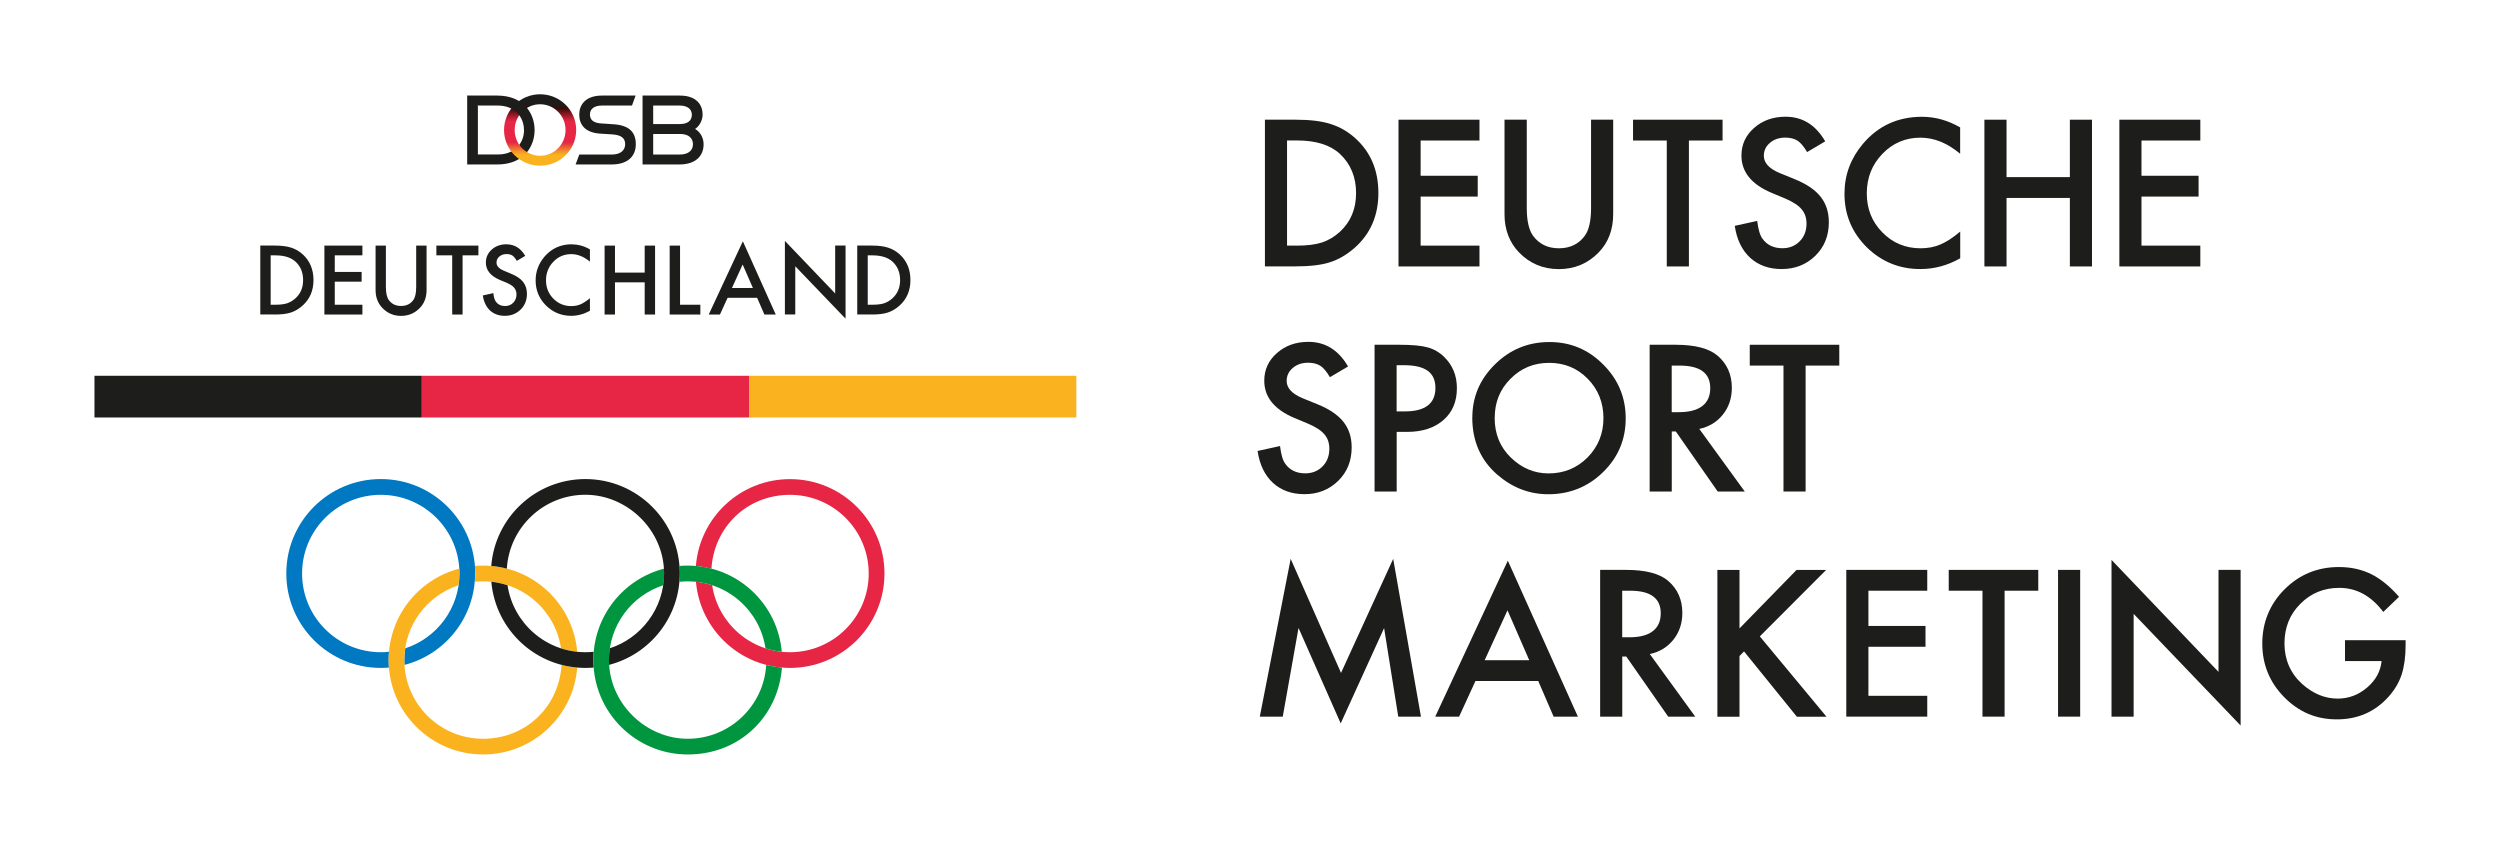
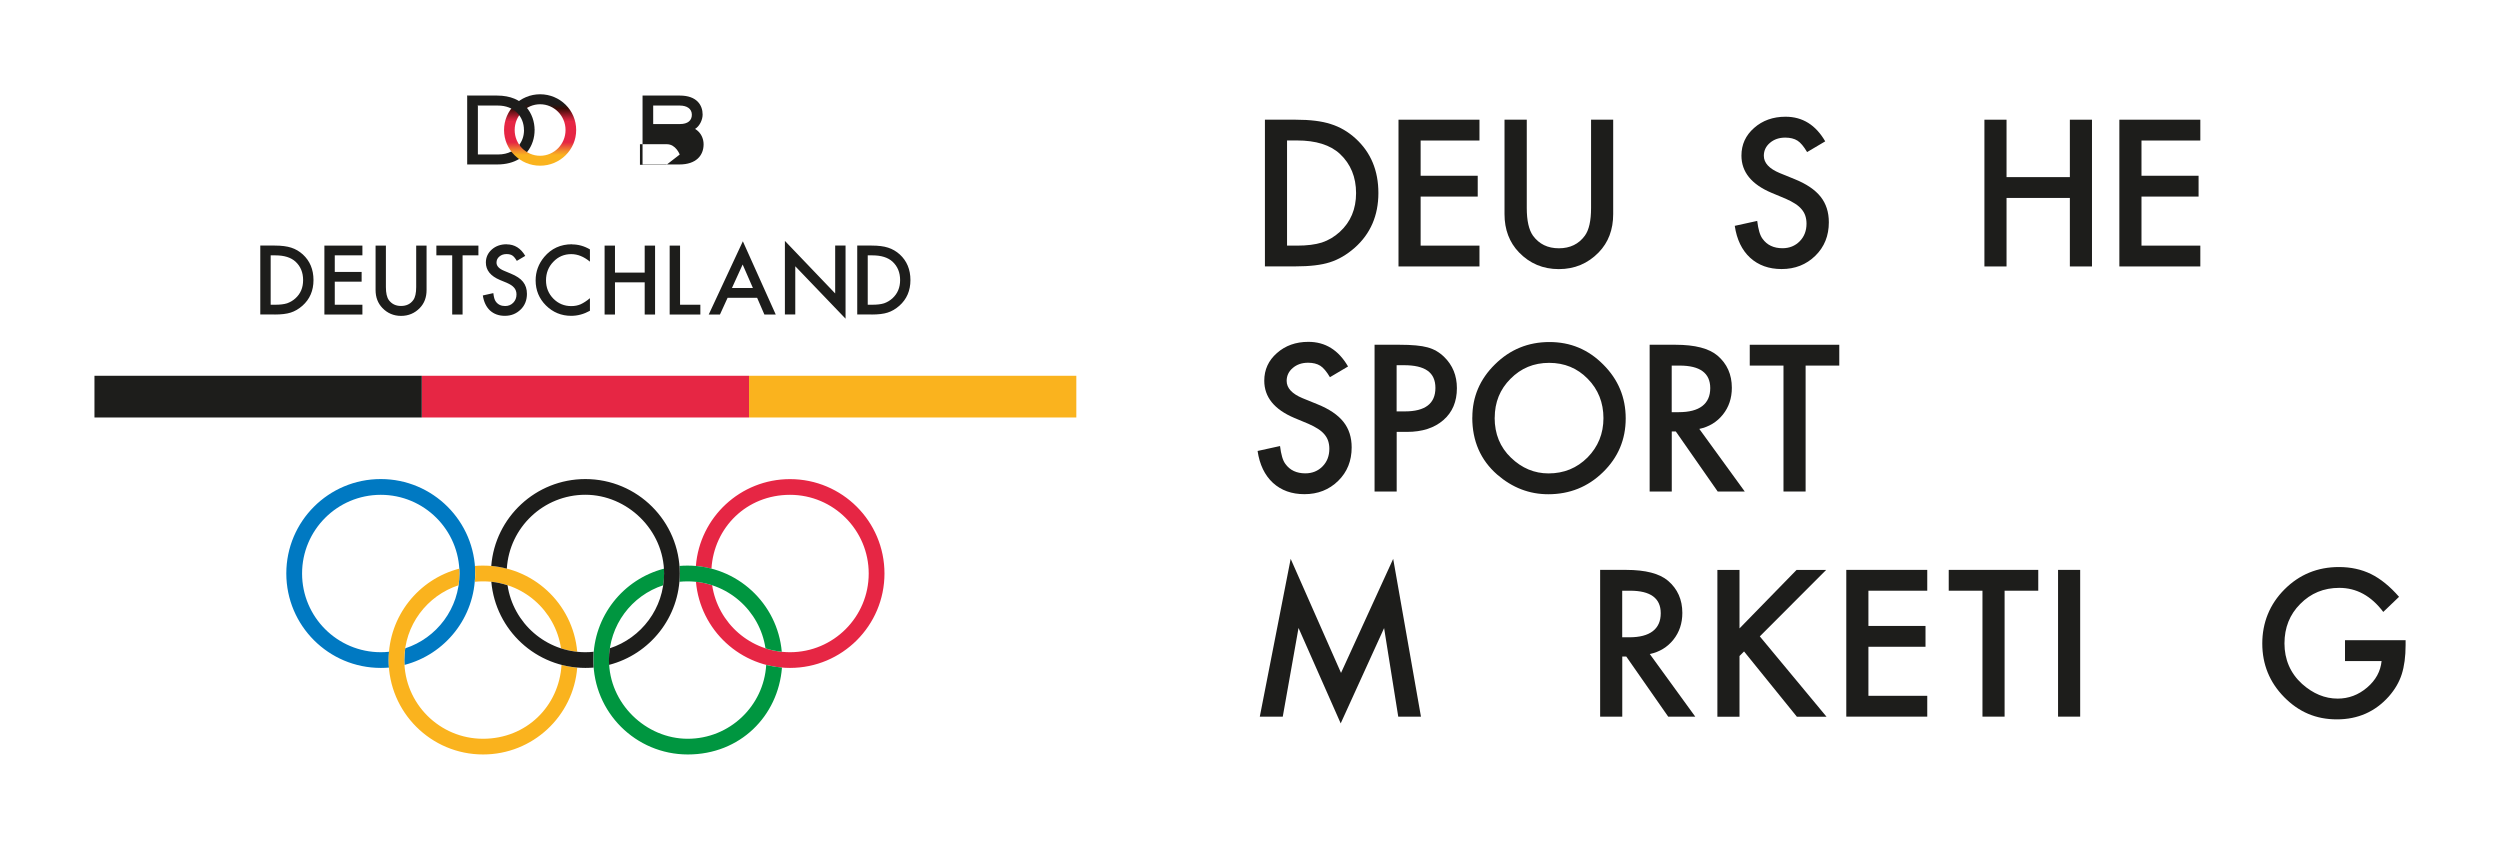
<svg xmlns="http://www.w3.org/2000/svg" id="DSM-Logo" version="1.1" viewBox="0 0 385.34 130.82">
  <defs>
    <style>
      .cls-1 {
        fill: url(#linear-gradient);
      }

      .cls-1, .cls-2, .cls-3, .cls-4, .cls-5, .cls-6 {
        stroke-width: 0px;
      }

      .cls-2 {
        fill: #e62644;
      }

      .cls-3 {
        fill: #1d1d1b;
      }

      .cls-4 {
        fill: #0079c2;
      }

      .cls-5 {
        fill: #fab31e;
      }

      .cls-6 {
        fill: #009640;
      }
    </style>
    <linearGradient id="linear-gradient" x1="83.25" y1="14.54" x2="83.25" y2="25.55" gradientUnits="userSpaceOnUse">
      <stop offset=".14" stop-color="#1d1c1b" />
      <stop offset=".2" stop-color="#390c06" />
      <stop offset=".26" stop-color="#78151c" />
      <stop offset=".34" stop-color="#c62138" />
      <stop offset=".38" stop-color="#e62644" />
      <stop offset=".67" stop-color="#e62644" />
      <stop offset=".71" stop-color="#e9453c" />
      <stop offset=".8" stop-color="#f39329" />
      <stop offset=".81" stop-color="#f49729" />
      <stop offset=".85" stop-color="#fab31e" />
    </linearGradient>
  </defs>
  <g>
    <path class="cls-3" d="M194.97,41.07v-22.62h4.75c2.22,0,4.01.22,5.39.67,1.42.44,2.7,1.19,3.85,2.24,2.33,2.13,3.5,4.93,3.5,8.39s-1.22,6.29-3.65,8.44c-1.22,1.07-2.5,1.82-3.84,2.24-1.3.42-3.07.63-5.32.63h-4.69ZM198.39,37.86h1.54c1.53,0,2.81-.16,3.82-.48,1.02-.34,1.93-.88,2.75-1.63,1.68-1.53,2.52-3.53,2.52-5.99s-.83-4.49-2.49-6.04c-1.49-1.38-3.7-2.07-6.61-2.07h-1.54v16.2Z" />
    <path class="cls-3" d="M228.04,21.66h-9.07v5.43h8.8v3.21h-8.8v7.56h9.07v3.21h-12.48v-22.62h12.48v3.21Z" />
    <path class="cls-3" d="M235.33,18.45v13.61c0,1.94.32,3.36.95,4.26.95,1.3,2.28,1.95,4,1.95s3.07-.65,4.01-1.95c.63-.87.95-2.29.95-4.26v-13.61h3.41v14.56c0,2.38-.74,4.35-2.23,5.89-1.67,1.72-3.72,2.58-6.15,2.58s-4.48-.86-6.14-2.58c-1.48-1.54-2.23-3.51-2.23-5.89v-14.56h3.41Z" />
-     <path class="cls-3" d="M260.32,21.66v19.41h-3.41v-19.41h-5.2v-3.21h13.8v3.21h-5.19Z" />
    <path class="cls-3" d="M281.31,21.8l-2.77,1.64c-.52-.88-1.01-1.46-1.48-1.76-.49-.31-1.12-.47-1.89-.47-.95,0-1.73.27-2.36.81-.62.53-.94,1.19-.94,1.99,0,1.1.82,1.99,2.46,2.67l2.26.92c1.84.74,3.18,1.65,4.03,2.72.85,1.07,1.27,2.38,1.27,3.94,0,2.08-.69,3.8-2.08,5.16-1.4,1.37-3.13,2.05-5.2,2.05-1.96,0-3.58-.58-4.86-1.75-1.26-1.17-2.05-2.8-2.36-4.91l3.46-.76c.16,1.32.43,2.24.82,2.75.7.98,1.73,1.46,3.08,1.46,1.06,0,1.95-.36,2.65-1.07.7-.71,1.05-1.62,1.05-2.71,0-.44-.06-.84-.18-1.21-.12-.37-.31-.7-.57-1.01-.26-.31-.59-.6-1-.86-.41-.27-.9-.52-1.46-.77l-2.18-.91c-3.1-1.31-4.64-3.22-4.64-5.74,0-1.7.65-3.12,1.95-4.26,1.3-1.15,2.92-1.73,4.85-1.73,2.61,0,4.64,1.26,6.11,3.79Z" />
-     <path class="cls-3" d="M302.13,19.66v4.04c-1.97-1.65-4.01-2.48-6.12-2.48-2.32,0-4.28.84-5.87,2.5-1.6,1.66-2.4,3.69-2.4,6.09s.8,4.38,2.4,6.01c1.6,1.63,3.56,2.45,5.89,2.45,1.14,0,2.16-.2,3.06-.59.47-.2.95-.46,1.46-.79.5-.33,1.03-.73,1.59-1.2v4.12c-1.95,1.11-4,1.66-6.15,1.66-3.23,0-5.99-1.13-8.28-3.38-2.28-2.28-3.41-5.02-3.41-8.23,0-2.88.95-5.45,2.86-7.71,2.34-2.76,5.38-4.15,9.1-4.15,2.03,0,3.99.55,5.89,1.65Z" />
    <path class="cls-3" d="M309.28,27.3h9.76v-8.85h3.41v22.62h-3.41v-10.56h-9.76v10.56h-3.41v-22.62h3.41v8.85Z" />
    <path class="cls-3" d="M339.15,21.66h-9.07v5.43h8.8v3.21h-8.8v7.56h9.07v3.21h-12.48v-22.62h12.48v3.21Z" />
    <path class="cls-3" d="M207.76,56.5l-2.77,1.64c-.52-.88-1.01-1.46-1.48-1.76-.49-.31-1.12-.47-1.89-.47-.95,0-1.73.27-2.36.81-.62.53-.94,1.19-.94,1.99,0,1.1.82,1.99,2.46,2.67l2.26.92c1.84.74,3.18,1.65,4.03,2.72.85,1.07,1.27,2.38,1.27,3.94,0,2.08-.69,3.8-2.08,5.16-1.4,1.37-3.13,2.05-5.2,2.05-1.96,0-3.58-.58-4.86-1.75-1.26-1.17-2.05-2.8-2.36-4.91l3.46-.76c.16,1.32.43,2.24.82,2.75.7.98,1.73,1.46,3.08,1.46,1.06,0,1.95-.36,2.65-1.07s1.05-1.62,1.05-2.71c0-.44-.06-.84-.18-1.21-.12-.37-.31-.7-.57-1.01-.26-.31-.59-.6-1-.86-.41-.27-.9-.52-1.46-.77l-2.18-.91c-3.1-1.31-4.64-3.22-4.64-5.74,0-1.7.65-3.12,1.95-4.26,1.3-1.15,2.91-1.73,4.85-1.73,2.61,0,4.64,1.26,6.11,3.79Z" />
    <path class="cls-3" d="M215.28,66.58v9.18h-3.41v-22.62h3.87c1.89,0,3.33.13,4.29.4.98.26,1.84.76,2.58,1.49,1.3,1.27,1.95,2.87,1.95,4.8,0,2.07-.69,3.71-2.08,4.92-1.39,1.21-3.26,1.82-5.61,1.82h-1.58ZM215.28,63.41h1.27c3.13,0,4.7-1.21,4.7-3.62s-1.62-3.5-4.85-3.5h-1.13v7.12Z" />
    <path class="cls-3" d="M226.94,64.35c0-3.18,1.17-5.92,3.5-8.2,2.32-2.29,5.12-3.43,8.38-3.43s5.99,1.15,8.29,3.46c2.31,2.3,3.47,5.07,3.47,8.31s-1.16,6.01-3.49,8.28c-2.33,2.28-5.15,3.41-8.45,3.41-2.92,0-5.54-1.01-7.87-3.03-2.56-2.24-3.84-5.17-3.84-8.79ZM230.38,64.39c0,2.5.84,4.55,2.52,6.16,1.67,1.61,3.6,2.42,5.79,2.42,2.37,0,4.37-.82,6.01-2.46,1.63-1.66,2.45-3.68,2.45-6.06s-.81-4.43-2.42-6.06c-1.6-1.64-3.58-2.46-5.95-2.46s-4.34.82-5.96,2.46c-1.62,1.62-2.43,3.62-2.43,6Z" />
    <path class="cls-3" d="M261.93,66.12l7,9.64h-4.17l-6.46-9.26h-.62v9.26h-3.41v-22.62h4c2.99,0,5.15.56,6.47,1.68,1.46,1.25,2.2,2.9,2.2,4.95,0,1.6-.46,2.98-1.38,4.13-.92,1.15-2.13,1.89-3.63,2.21ZM257.68,63.53h1.08c1.59,0,2.8-.31,3.62-.94s1.23-1.55,1.23-2.77c0-2.31-1.57-3.47-4.72-3.47h-1.22v7.18Z" />
    <path class="cls-3" d="M278.31,56.35v19.41h-3.41v-19.41h-5.2v-3.21h13.8v3.21h-5.19Z" />
    <path class="cls-3" d="M194.18,110.46l4.76-24.32,7.76,17.58,8.04-17.58,4.28,24.32h-3.5l-2.18-13.65-6.69,14.69-6.5-14.71-2.43,13.67h-3.53Z" />
-     <path class="cls-3" d="M237.1,104.97h-9.68l-2.52,5.49h-3.68l11.19-24.04,10.8,24.04h-3.74l-2.37-5.49ZM235.71,101.76l-3.35-7.69-3.52,7.69h6.87Z" />
    <path class="cls-3" d="M254.3,100.82l7,9.64h-4.17l-6.46-9.26h-.62v9.26h-3.41v-22.62h4c2.99,0,5.15.56,6.47,1.68,1.46,1.25,2.2,2.9,2.2,4.95,0,1.6-.46,2.98-1.38,4.13-.92,1.15-2.13,1.89-3.63,2.21ZM250.05,98.23h1.08c1.59,0,2.8-.31,3.62-.94s1.23-1.55,1.23-2.77c0-2.31-1.57-3.47-4.72-3.47h-1.22v7.18Z" />
    <path class="cls-3" d="M268.11,96.87l8.8-9.02h4.56l-10.22,10.24,10.28,12.38h-4.57l-8.14-10.06-.7.7v9.36h-3.41v-22.62h3.41v9.02Z" />
    <path class="cls-3" d="M297.06,91.05h-9.07v5.43h8.8v3.21h-8.8v7.56h9.07v3.21h-12.48v-22.62h12.48v3.21Z" />
    <path class="cls-3" d="M308.98,91.05v19.41h-3.41v-19.41h-5.2v-3.21h13.8v3.21h-5.19Z" />
    <path class="cls-3" d="M320.63,87.84v22.62h-3.41v-22.62h3.41Z" />
-     <path class="cls-3" d="M325.46,110.46v-24.16l16.49,17.26v-15.72h3.41v23.99l-16.49-17.21v15.84h-3.41Z" />
    <path class="cls-3" d="M361.44,98.68h9.35v.75c0,1.76-.2,3.26-.6,4.51-.39,1.21-1.05,2.34-1.98,3.4-2.1,2.36-4.77,3.54-8.01,3.54s-5.87-1.14-8.13-3.43c-2.25-2.29-3.37-5.05-3.37-8.26s1.14-6.06,3.43-8.35,5.09-3.44,8.38-3.44c1.83,0,3.48.36,4.95,1.08,1.46.72,2.91,1.89,4.32,3.51l-2.43,2.33c-1.86-2.47-4.12-3.71-6.78-3.71-2.39,0-4.4.83-6.02,2.48-1.62,1.62-2.43,3.65-2.43,6.09s.9,4.59,2.71,6.23c1.69,1.51,3.52,2.27,5.49,2.27,1.68,0,3.19-.56,4.53-1.7,1.34-1.14,2.08-2.5,2.24-4.09h-5.64v-3.21Z" />
  </g>
  <g>
    <g>
      <rect class="cls-5" x="115.45" y="57.92" width="50.45" height="6.43" />
      <rect class="cls-2" x="65.01" y="57.92" width="50.44" height="6.43" />
      <rect class="cls-3" x="14.56" y="57.92" width="50.45" height="6.43" />
      <g>
        <path class="cls-4" d="M73.25,88.39c0-8.04-6.52-14.55-14.56-14.55s-14.56,6.51-14.56,14.55,6.52,14.56,14.56,14.56c.42,0,.85-.02,1.26-.05-.03-.38-.04-.78-.04-1.16,0-.43.02-.86.05-1.28-.41.05-.84.07-1.27.07-6.7,0-12.13-5.44-12.13-12.13s5.43-12.13,12.13-12.13,12.13,5.43,12.13,12.13c0,5.38-3.5,9.95-8.36,11.53-.09.59-.14,1.2-.14,1.81,0,.25,0,.5.02.75,6.27-1.62,10.89-7.32,10.89-14.09" />
        <path class="cls-2" d="M136.33,88.39c0,8.04-6.52,14.56-14.56,14.56-7.61,0-13.85-5.84-14.5-13.28.87.09,1.7.27,2.5.54.88,5.84,5.91,10.32,12,10.32,6.7,0,12.13-5.44,12.13-12.13s-5.44-12.13-12.13-12.13-11.72,5.03-12.11,11.39c-.78-.2-1.58-.35-2.4-.42.59-7.5,6.86-13.39,14.51-13.39,8.04,0,14.56,6.51,14.56,14.55" />
        <path class="cls-6" d="M118.1,102.49c-.38,6.35-5.66,11.38-12.1,11.38s-12.13-5.43-12.13-12.13c0-5.39,3.5-9.95,8.36-11.53.09-.59.14-1.2.14-1.81,0-.25,0-.5-.02-.75-6.27,1.62-10.89,7.32-10.89,14.09,0,8.04,6.51,14.55,14.56,14.55s13.92-5.9,14.51-13.39c-.82-.08-1.62-.21-2.41-.41M106,89.61c6.08,0,11.12,4.48,11.99,10.32.8.27,1.64.44,2.51.53-.65-7.44-6.89-13.28-14.5-13.28-.43,0-.85.01-1.26.05.03.39.05.77.05,1.16,0,.43-.02.86-.05,1.28.42-.04.84-.06,1.27-.06" />
        <path class="cls-5" d="M88.97,102.9c-.59,7.5-6.86,13.39-14.51,13.39-8.04,0-14.56-6.52-14.56-14.55,0-6.78,4.63-12.47,10.89-14.09.01.25.02.49.02.75,0,.62-.05,1.22-.13,1.81-4.85,1.59-8.36,6.15-8.36,11.53,0,6.7,5.43,12.13,12.13,12.13s11.72-5.03,12.1-11.38c.78.2,1.58.34,2.4.41M73.19,89.67c.04-.42.06-.85.06-1.28,0-.39-.02-.77-.04-1.16.42-.04.83-.05,1.26-.05,7.61,0,13.85,5.83,14.5,13.28-.86-.09-1.7-.26-2.5-.53-.87-5.84-5.91-10.32-11.99-10.32-.43,0-.85.02-1.27.06" />
        <path class="cls-3" d="M90.23,100.53c-6.09,0-11.12-4.48-12-10.32-.8-.26-1.64-.45-2.5-.54.65,7.44,6.89,13.28,14.5,13.28.42,0,.84-.02,1.26-.05-.03-.38-.05-.78-.05-1.16,0-.43.02-.86.05-1.28-.42.05-.84.07-1.27.07M90.23,73.84c-7.65,0-13.92,5.9-14.51,13.39.83.07,1.63.21,2.4.42.39-6.36,5.66-11.39,12.11-11.39s12.13,5.43,12.13,12.13c0,5.38-3.51,9.95-8.36,11.53-.09.59-.14,1.2-.14,1.81,0,.25,0,.5.02.75,6.27-1.62,10.9-7.32,10.9-14.09,0-8.04-6.52-14.55-14.56-14.55" />
      </g>
      <path class="cls-3" d="M133.75,39.36h.72c1.36,0,2.4.33,3.1.97.78.72,1.17,1.67,1.17,2.84s-.4,2.09-1.18,2.81c-.39.35-.81.6-1.29.77-.48.15-1.08.22-1.8.22h-.72v-7.61ZM134.33,48.48c1.05,0,1.88-.1,2.49-.3.63-.2,1.23-.55,1.8-1.05,1.14-1.01,1.71-2.33,1.71-3.96s-.55-2.95-1.64-3.95c-.54-.49-1.15-.84-1.81-1.05-.64-.21-1.49-.32-2.53-.32h-2.22v10.62h2.2ZM122.58,48.48v-7.44l7.75,8.08v-11.27h-1.6v7.38l-7.75-8.1v11.34h1.61ZM112.82,44.39l1.65-3.62,1.58,3.62h-3.23ZM117.82,48.48h1.75l-5.07-11.29-5.26,11.29h1.73l1.18-2.58h4.55l1.12,2.58ZM103.22,37.86v10.62h4.73v-1.51h-3.13v-9.11h-1.6ZM94.79,37.86h-1.6v10.62h1.6v-4.96h4.58v4.96h1.6v-10.62h-1.6v4.16h-4.58v-4.16ZM88.16,37.65c-1.75,0-3.17.65-4.27,1.95-.88,1.06-1.33,2.26-1.33,3.62,0,1.51.53,2.8,1.59,3.86,1.07,1.06,2.37,1.6,3.89,1.6,1.01,0,1.97-.27,2.89-.78v-1.94c-.26.22-.51.41-.75.56-.24.16-.47.28-.68.38-.42.18-.9.28-1.44.28-1.09,0-2.01-.38-2.77-1.15-.75-.77-1.13-1.7-1.13-2.82s.38-2.09,1.13-2.86c.75-.79,1.67-1.18,2.76-1.18.99,0,1.95.39,2.88,1.16v-1.89c-.89-.52-1.81-.77-2.77-.77M78.08,37.65c-.91,0-1.67.27-2.28.81-.6.54-.91,1.21-.91,2.01,0,1.18.72,2.08,2.18,2.69l1.02.42c.27.12.5.24.69.36.19.13.35.26.47.41.12.14.21.3.27.47.06.17.09.36.09.57,0,.51-.17.93-.5,1.27-.33.34-.75.51-1.25.51-.63,0-1.11-.23-1.44-.69-.19-.25-.31-.68-.38-1.3l-1.62.36c.15.99.52,1.76,1.1,2.31.6.55,1.37.83,2.29.83.98,0,1.78-.33,2.44-.97.65-.63.97-1.45.97-2.42,0-.73-.2-1.35-.6-1.85-.39-.5-1.03-.92-1.89-1.27l-1.05-.44c-.77-.32-1.15-.74-1.15-1.25,0-.38.14-.69.44-.94.3-.26.67-.38,1.11-.38.36,0,.66.07.89.22.22.14.45.42.69.83l1.3-.77c-.69-1.18-1.65-1.78-2.87-1.78M73.74,39.36v-1.5h-6.48v1.5h2.44v9.12h1.6v-9.12h2.43ZM57.89,37.86v6.84c0,1.12.35,2.04,1.05,2.77.78.81,1.74,1.22,2.88,1.22s2.11-.41,2.89-1.22c.7-.72,1.04-1.65,1.04-2.77v-6.84h-1.6v6.39c0,.92-.15,1.59-.45,2-.44.61-1.07.91-1.89.91s-1.43-.31-1.88-.91c-.3-.42-.45-1.09-.45-2v-6.39h-1.6ZM55.86,37.86h-5.86v10.62h5.86v-1.51h-4.26v-3.55h4.14v-1.51h-4.14v-2.55h4.26v-1.5ZM41.72,39.36h.73c1.37,0,2.4.33,3.1.97.78.72,1.17,1.67,1.17,2.84s-.39,2.09-1.18,2.81c-.38.35-.82.6-1.29.77-.48.15-1.08.22-1.8.22h-.73v-7.61ZM42.31,48.48c1.05,0,1.89-.1,2.5-.3.63-.2,1.23-.55,1.8-1.05,1.14-1.01,1.71-2.33,1.71-3.96s-.55-2.95-1.64-3.95c-.54-.49-1.14-.84-1.8-1.05-.65-.21-1.49-.32-2.53-.32h-2.23v10.62h2.2Z" />
    </g>
    <g>
-       <path class="cls-3" d="M107.14,19.87c.91.55,1.31,1.49,1.31,2.37,0,1.73-1.16,3.11-3.73,3.11h-5.68v-10.62h5.75c2.62,0,3.51,1.49,3.51,2.93,0,.86-.51,1.82-1.15,2.2ZM104.77,23.82c1.42,0,2.04-.71,2.04-1.58s-.59-1.59-1.97-1.59h-4.16v3.17h4.09ZM104.82,19.12c1.19,0,1.82-.55,1.82-1.43,0-.94-.78-1.42-1.86-1.42h-4.1v2.85h4.14Z" />
+       <path class="cls-3" d="M107.14,19.87c.91.55,1.31,1.49,1.31,2.37,0,1.73-1.16,3.11-3.73,3.11h-5.68v-10.62h5.75c2.62,0,3.51,1.49,3.51,2.93,0,.86-.51,1.82-1.15,2.2ZM104.77,23.82s-.59-1.59-1.97-1.59h-4.16v3.17h4.09ZM104.82,19.12c1.19,0,1.82-.55,1.82-1.43,0-.94-.78-1.42-1.86-1.42h-4.1v2.85h4.14Z" />
      <g>
        <path class="cls-3" d="M72.01,14.73v10.62h4.62c1.4,0,2.51-.32,3.37-.84l-.26-.78-.93-.38c-.57.3-1.26.46-2.05.46h-3.1v-7.55l-.58-1.02-1.06-.51Z" />
        <path class="cls-3" d="M80.77,20.04c0,.86-.25,1.64-.73,2.28l.21.99.98.14c.82-1,1.17-2.24,1.17-3.4l-.82-.54-.82.54Z" />
        <path class="cls-1" d="M88.81,20.04c0,3.04-2.49,5.5-5.56,5.5s-5.56-2.46-5.56-5.5,2.49-5.51,5.56-5.51,5.56,2.46,5.56,5.51ZM83.25,16.07c-2.16,0-3.92,1.77-3.92,3.97s1.75,3.97,3.92,3.97,3.92-1.78,3.92-3.97-1.76-3.97-3.92-3.97Z" />
        <path class="cls-3" d="M82.4,20.04c0-2.46-1.6-5.31-5.77-5.31h-4.62l1.64,1.54h3.1c2.51,0,4.01,1.69,4.01,3.77h1.64Z" />
      </g>
-       <path class="cls-3" d="M92.54,20.6c-2.49-.15-3.26-1.52-3.26-2.94s.88-2.93,3.51-2.93h5.18l-.56,1.54h-4.62c-1.12,0-1.86.45-1.86,1.39,0,.84.59,1.29,1.69,1.36l1.91.13c2.53.15,3.47,1.3,3.47,3.08s-1.15,3.12-3.75,3.12h-5.53l.57-1.53h5c1.5,0,2.07-.78,2.07-1.59,0-.97-.64-1.41-1.91-1.51l-1.89-.12Z" />
    </g>
  </g>
</svg>